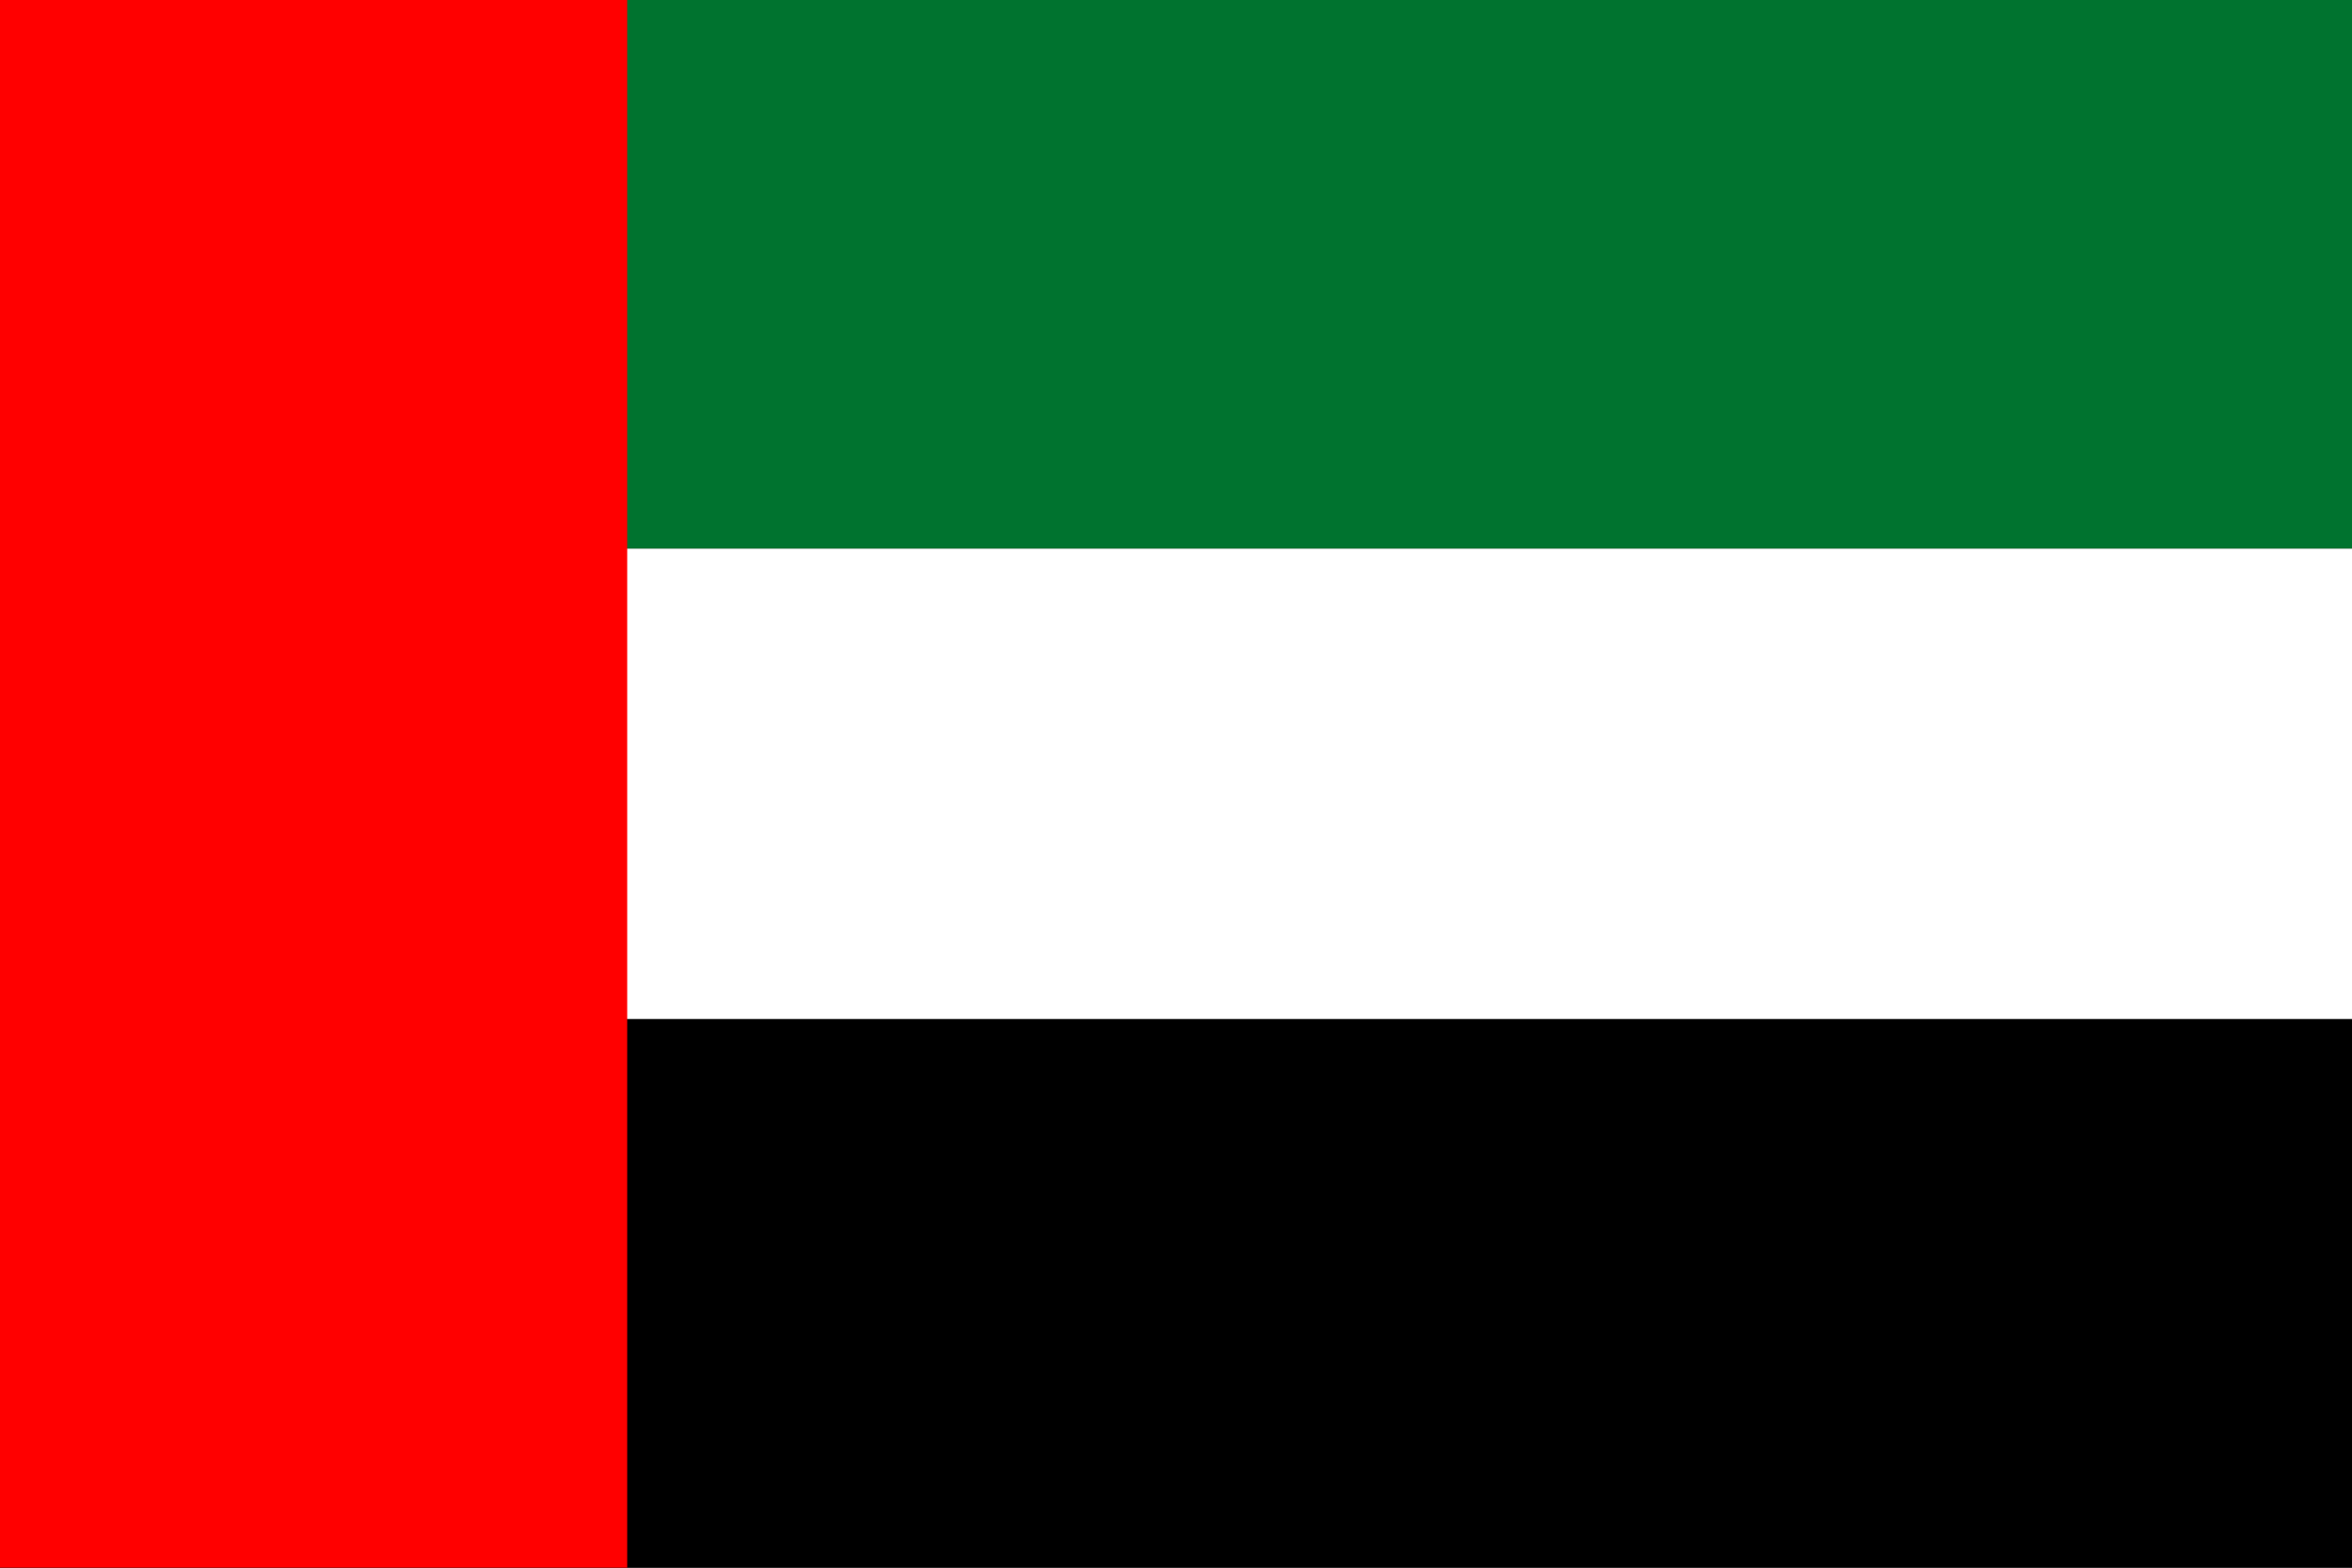
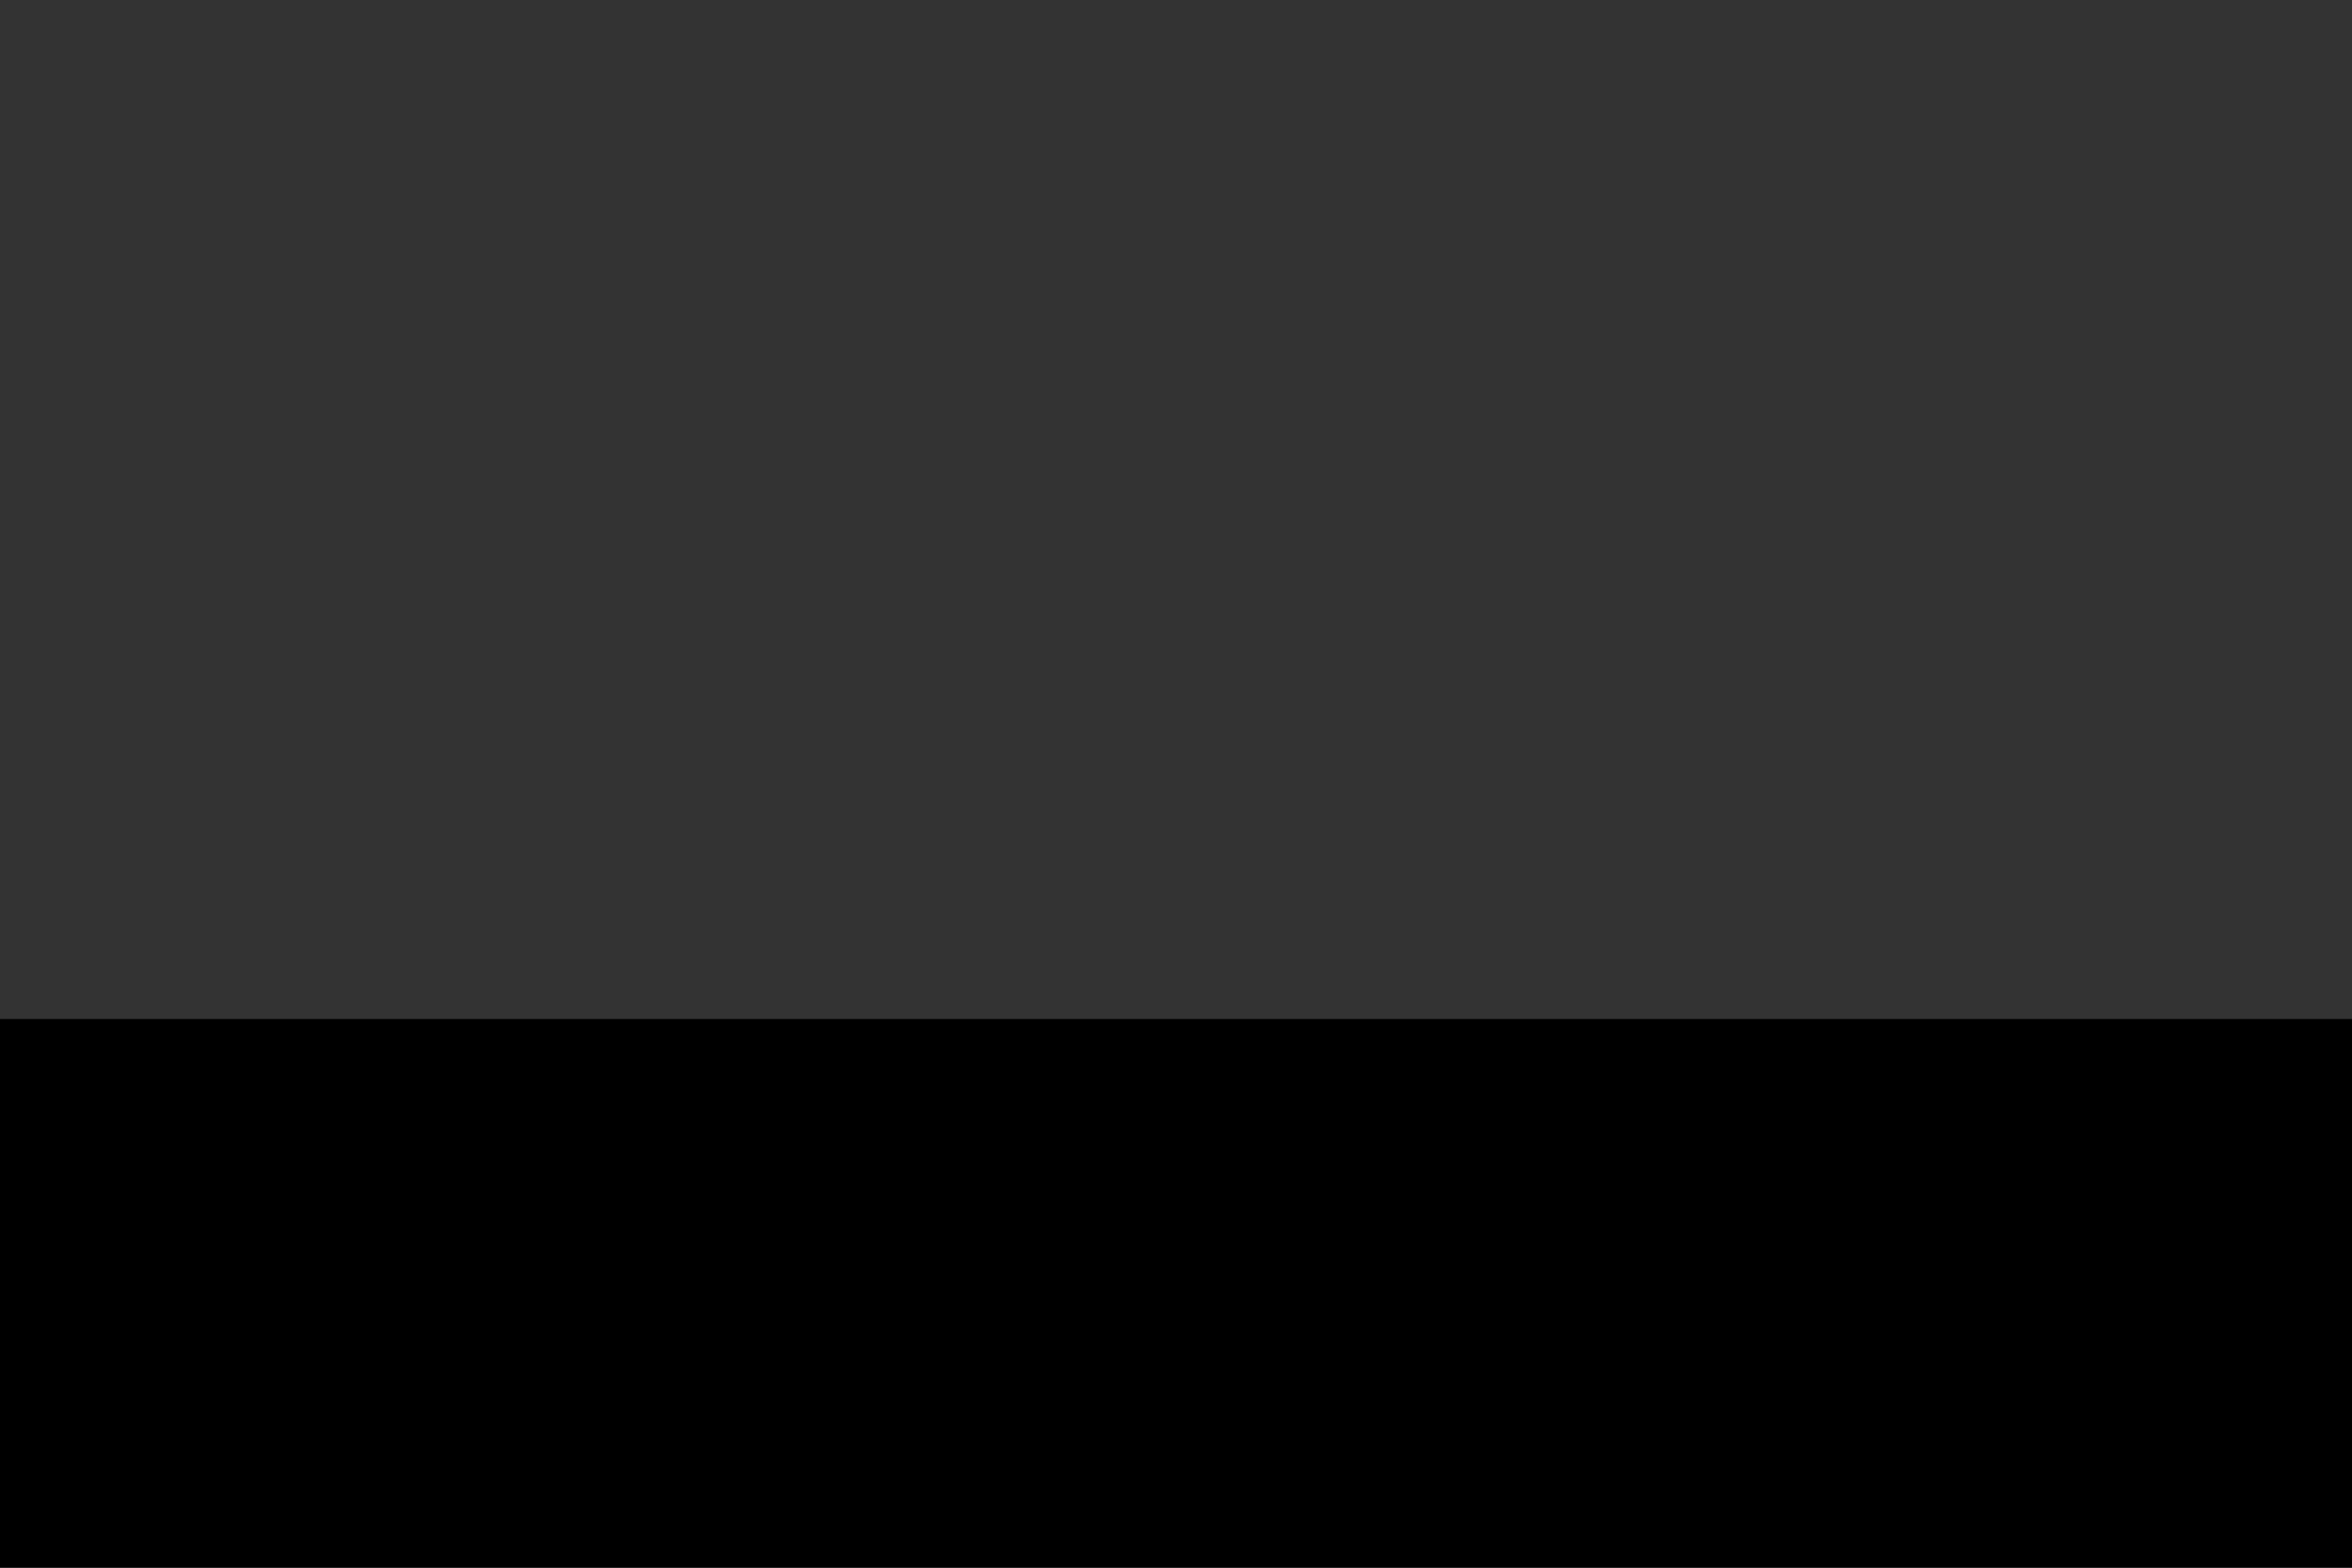
<svg xmlns="http://www.w3.org/2000/svg" xmlns:ns1="http://inkscape.sourceforge.net/DTD/sodipodi-0.dtd" xmlns:ns2="http://www.inkscape.org/namespaces/inkscape" version="1.1" id="svg2" x="0px" y="0px" viewBox="0 0 3 2" style="enable-background:new 0 0 3 2;" xml:space="preserve">
  <rect x="0" y="0" width="3" height="2" fill="#333333" stroke="none" />
  <style type="text/css">
	.st0{fill:#00732F;}
	.st1{fill:#FFFFFF;}
	.st2{fill:#FF0000;}
</style>
  <ns1:namedview bordercolor="#666666" borderopacity="1.0" id="base" ns2:current-layer="svg2" ns2:cx="1.5000000" ns2:cy="1.0000000" ns2:pageopacity="0.0" ns2:pageshadow="2" ns2:window-height="507" ns2:window-width="751" ns2:window-x="176" ns2:window-y="86" ns2:zoom="181.00000" pagecolor="#ffffff">
	</ns1:namedview>
-   <rect id="green" class="st0" width="3" height="0.7" />
-   <rect id="rect5" y="0.7" class="st1" width="3" height="0.7" />
  <rect id="rect7" y="1.3" width="3" height="0.7" />
-   <rect id="red" class="st2" width="0.8" height="2" />
</svg>